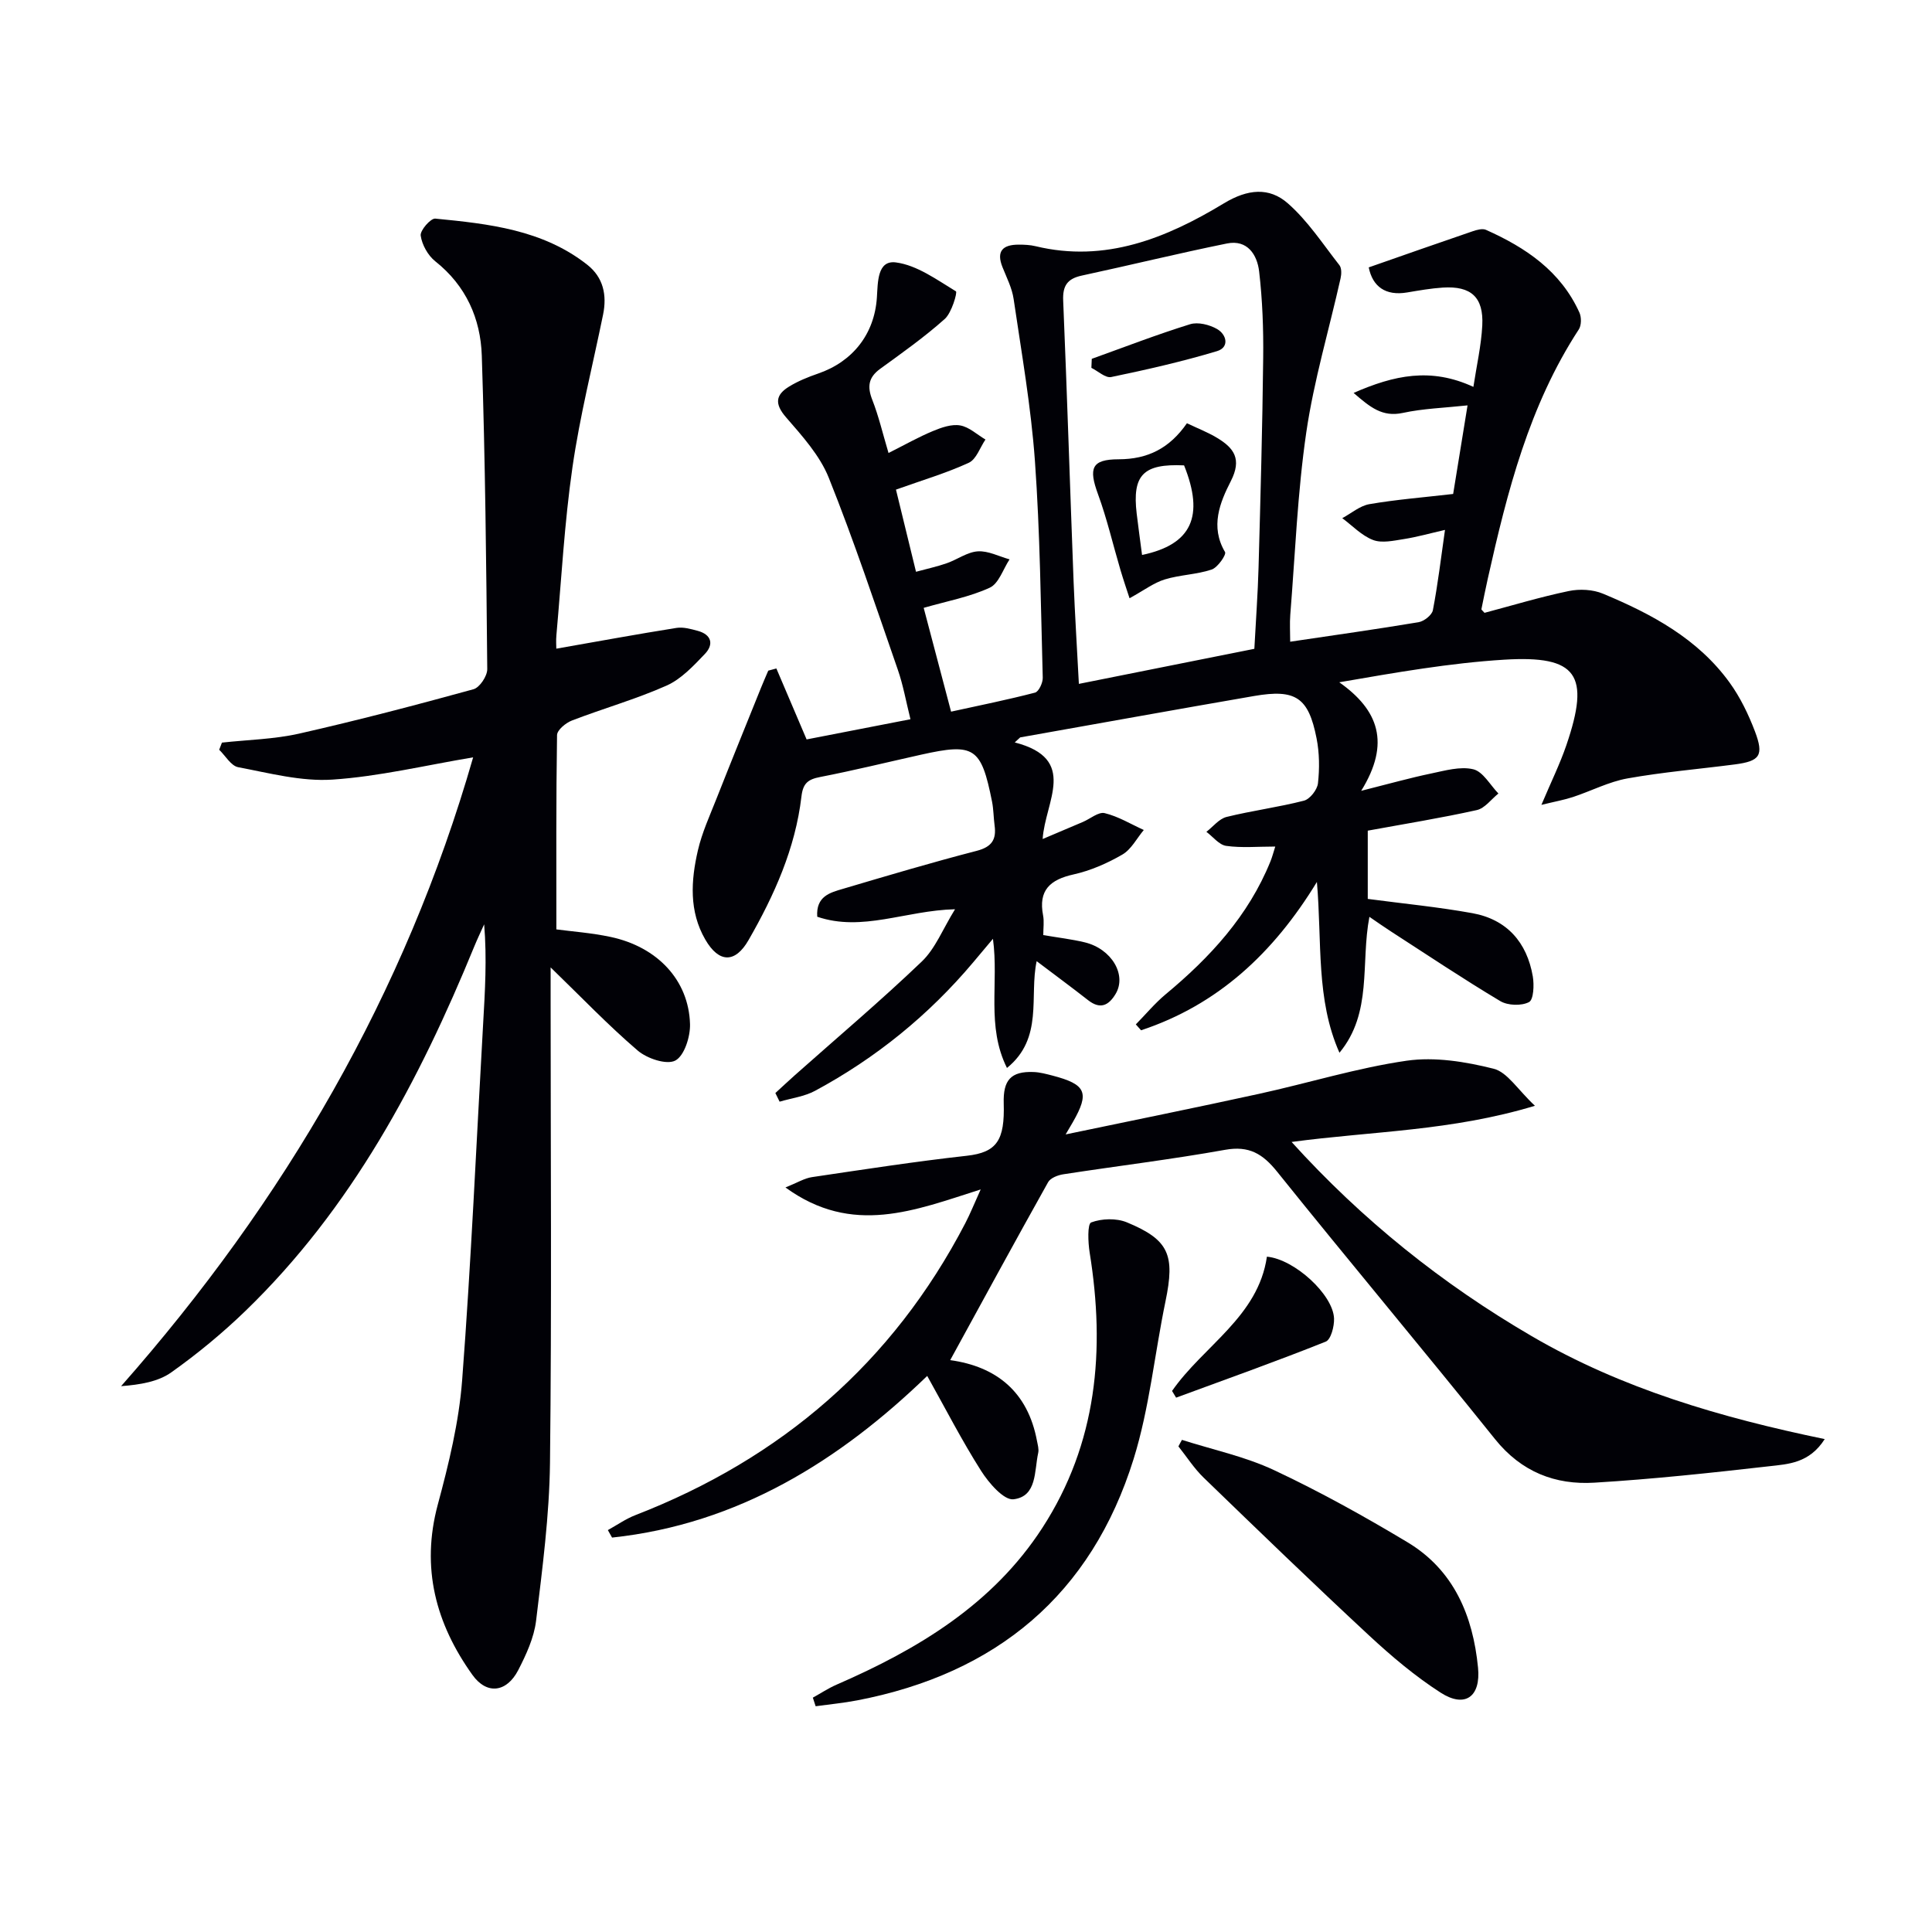
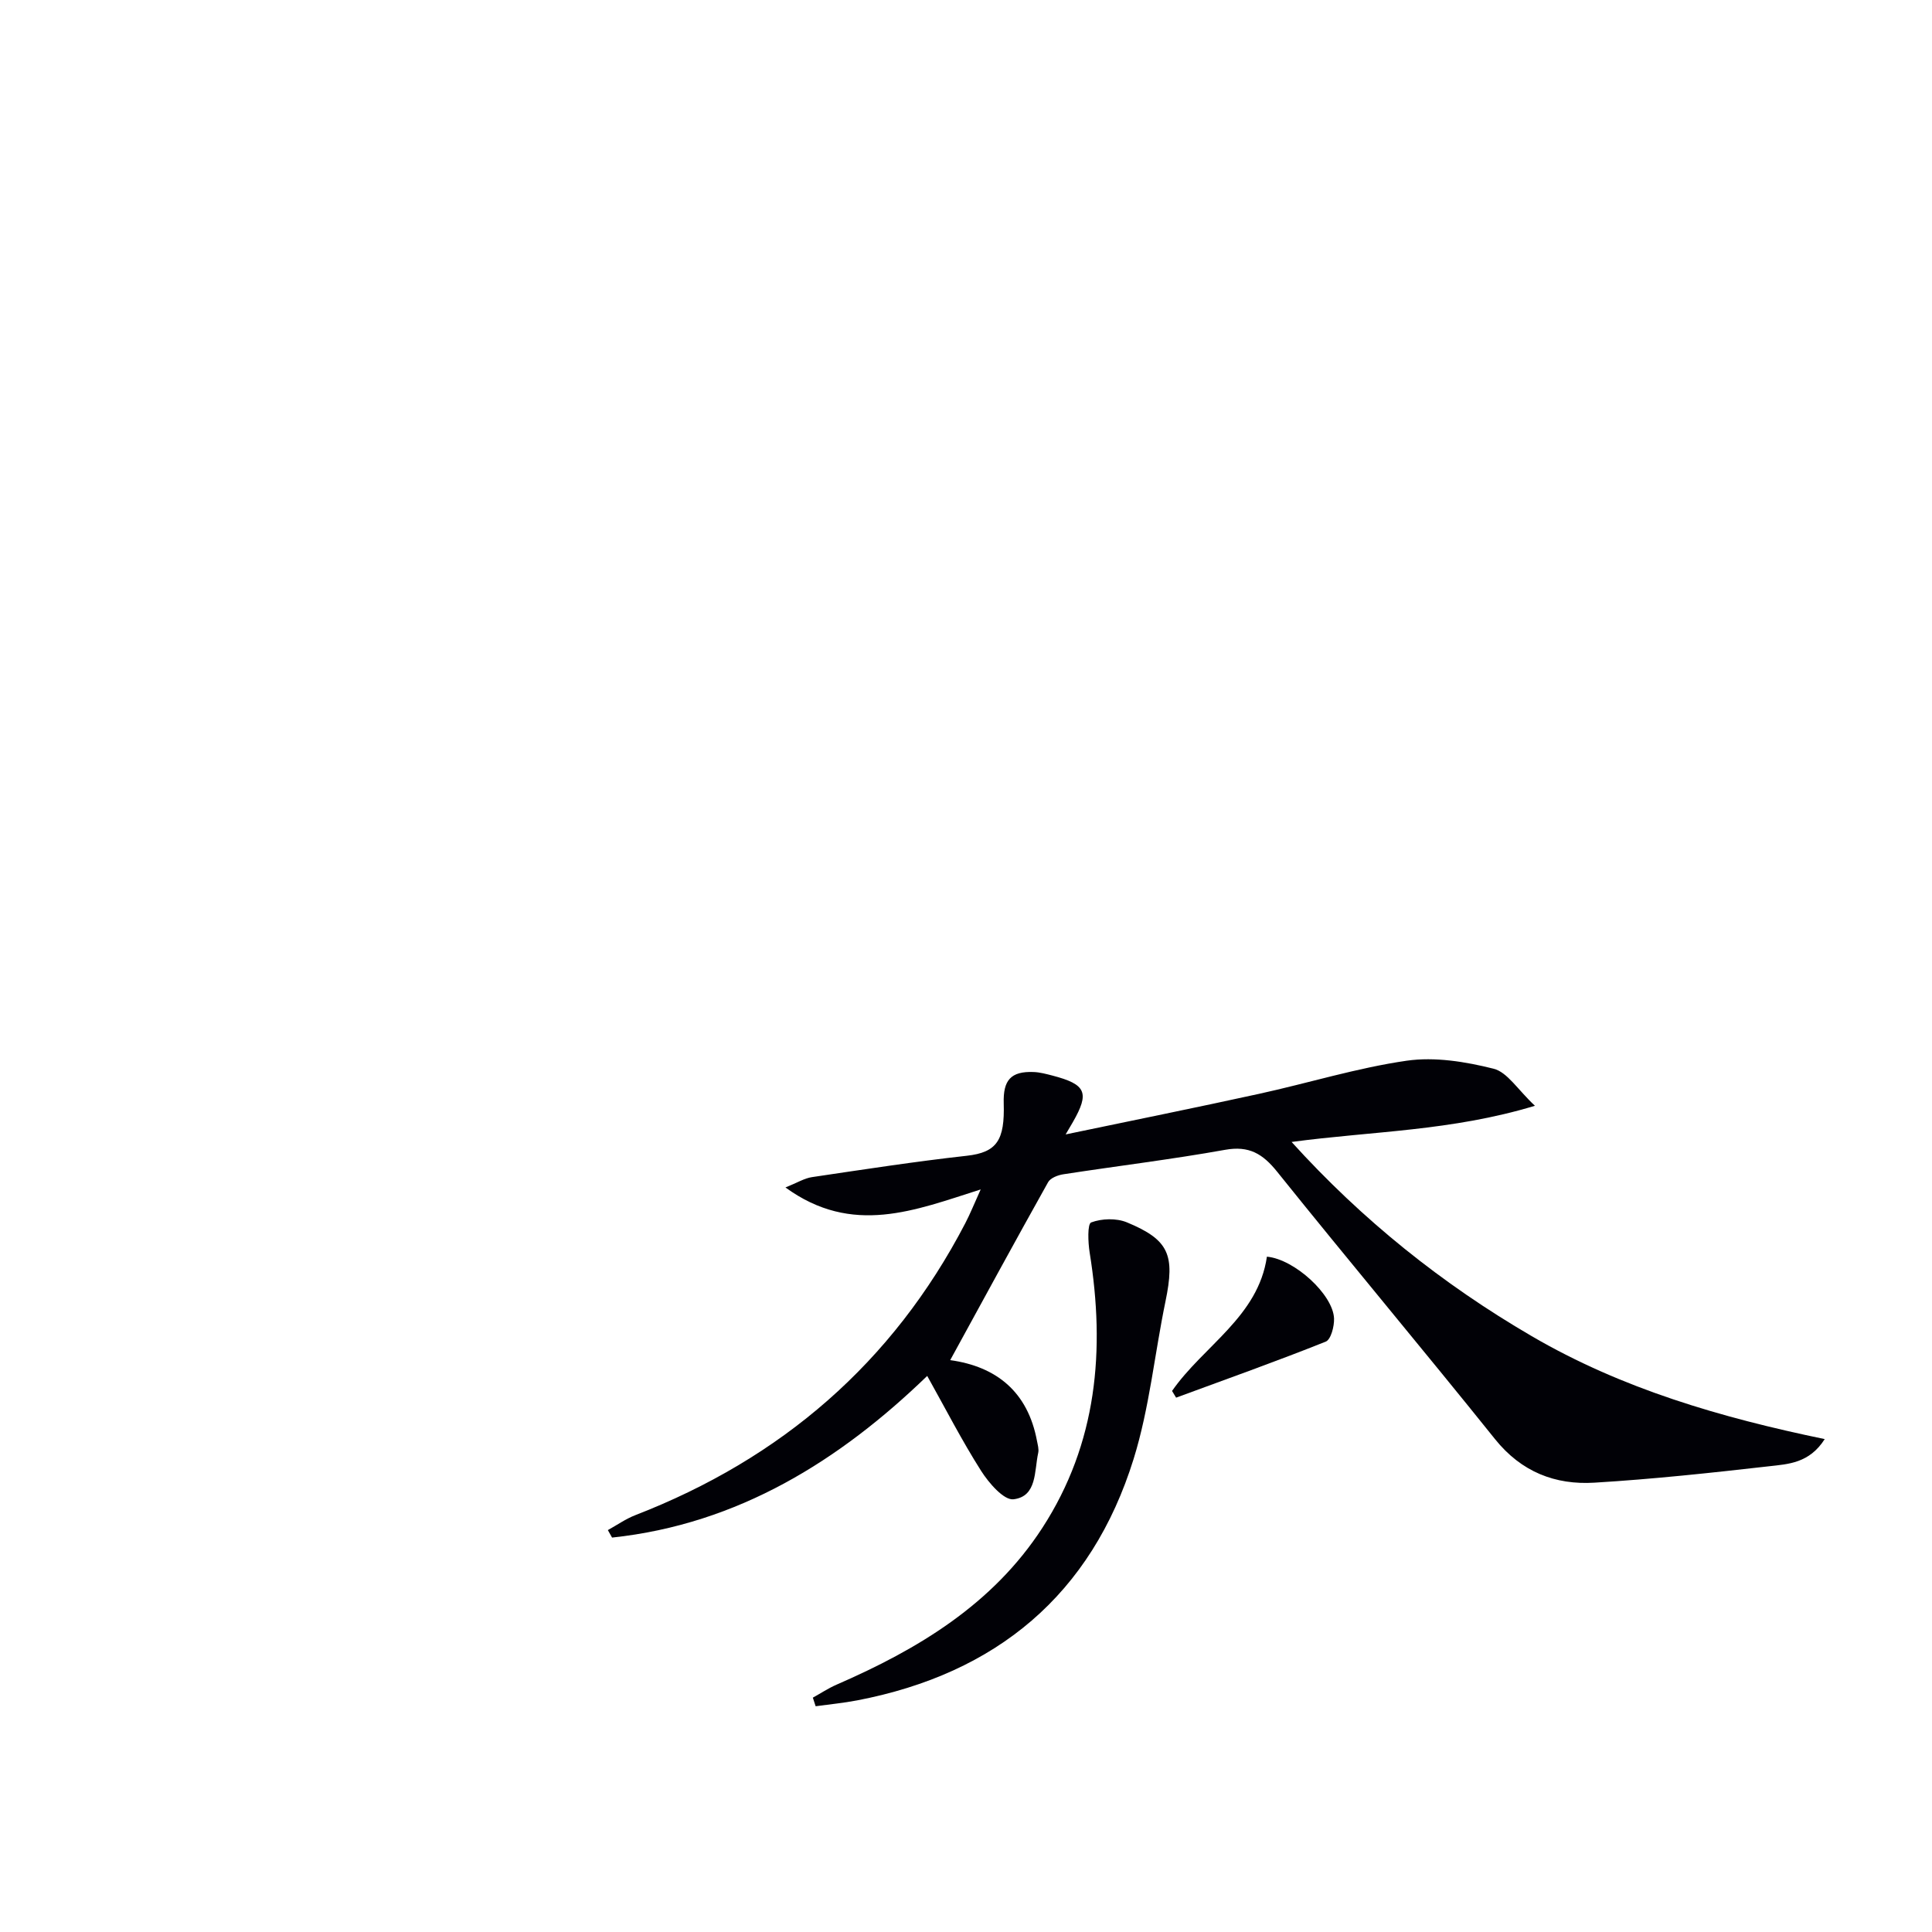
<svg xmlns="http://www.w3.org/2000/svg" enable-background="new 0 0 400 400" viewBox="0 0 400 400">
  <g fill="#010106">
-     <path d="m210.09 153.71c13.24 3.41 6.27 12.23 5.78 20 3.26-1.38 5.79-2.45 8.32-3.53 1.53-.65 3.24-2.14 4.52-1.83 2.82.68 5.41 2.27 8.1 3.49-1.46 1.74-2.59 4.02-4.44 5.09-3.12 1.81-6.59 3.33-10.1 4.11-4.87 1.08-7.32 3.28-6.31 8.48.24 1.26.04 2.61.04 4.08 3.1.53 5.88.85 8.58 1.5 5.59 1.35 8.75 6.76 6.39 10.69-1.45 2.42-3.2 3.24-5.7 1.28-3.38-2.65-6.84-5.19-10.64-8.07-1.57 7.27 1.48 15.93-6.15 22.11-4.32-8.7-1.65-17.51-2.9-26.74-1.65 1.97-2.86 3.41-4.08 4.86-9.22 10.95-20.16 19.83-32.75 26.61-2.21 1.19-4.88 1.52-7.34 2.25-.29-.6-.58-1.19-.88-1.79 1.33-1.22 2.65-2.45 3.99-3.65 8.8-7.82 17.81-15.43 26.31-23.56 2.84-2.71 4.38-6.78 6.9-10.84-10.24.25-19.18 4.73-28.53 1.55-.29-4.25 2.68-5 5.3-5.77 9.21-2.73 18.43-5.47 27.74-7.88 3.1-.81 4.08-2.33 3.68-5.24-.22-1.65-.21-3.33-.53-4.95-2.25-11.25-3.65-12.17-14.69-9.71-6.97 1.55-13.9 3.26-20.9 4.62-2.52.49-3.55 1.29-3.87 4.04-1.26 10.75-5.63 20.46-10.96 29.74-2.76 4.8-6.12 4.76-8.95-.13-3.39-5.85-2.97-12.22-1.53-18.45.85-3.69 2.47-7.21 3.87-10.76 3.02-7.66 6.13-15.3 9.21-22.94.48-1.18.99-2.35 1.49-3.52.56-.15 1.12-.3 1.68-.45 1.98 4.64 3.96 9.29 6.26 14.69 6.6-1.28 13.68-2.66 21.5-4.18-.92-3.69-1.51-7.07-2.62-10.26-4.62-13.3-9.06-26.67-14.29-39.73-1.85-4.62-5.5-8.66-8.84-12.51-2.44-2.81-2.18-4.68.68-6.41 1.83-1.11 3.87-1.94 5.9-2.64 7.2-2.46 11.72-8.18 12.22-15.76.21-3.15.06-7.77 3.93-7.27 4.37.57 8.48 3.59 12.44 5.99.32.2-.87 4.43-2.32 5.72-4.19 3.74-8.82 7.02-13.38 10.33-2.44 1.78-2.69 3.69-1.62 6.42 1.32 3.36 2.14 6.91 3.36 11 3.36-1.69 6.19-3.3 9.18-4.54 1.77-.74 3.88-1.48 5.65-1.17 1.86.32 3.5 1.9 5.24 2.92-1.13 1.65-1.89 4.09-3.45 4.81-4.62 2.13-9.54 3.58-15.08 5.56 1.22 5.01 2.6 10.68 4.15 17.01 2.36-.64 4.4-1.08 6.37-1.77 2.18-.76 4.25-2.32 6.43-2.46 2.14-.14 4.38 1.05 6.57 1.66-1.34 2.02-2.23 5.01-4.11 5.87-4.14 1.91-8.77 2.76-13.67 4.17 1.79 6.79 3.63 13.77 5.67 21.49 5.93-1.3 11.7-2.46 17.38-3.94.77-.2 1.63-2.03 1.6-3.08-.41-14.97-.55-29.96-1.62-44.89-.81-11.23-2.77-22.38-4.41-33.53-.33-2.25-1.43-4.4-2.29-6.55-1.37-3.39.07-4.7 3.34-4.7 1.16 0 2.36.05 3.48.32 14.48 3.5 27.14-1.69 39.02-8.88 4.93-2.98 9.37-3.36 13.2-.01 4.14 3.62 7.26 8.43 10.7 12.82.48.61.44 1.86.24 2.73-2.38 10.63-5.53 21.15-7.1 31.9-1.82 12.48-2.3 25.16-3.31 37.75-.14 1.77-.02 3.57-.02 5.58 9.21-1.37 17.91-2.59 26.58-4.04 1.13-.19 2.76-1.47 2.96-2.47 1.03-5.35 1.67-10.77 2.51-16.64-3.18.73-5.82 1.48-8.51 1.9-2.11.33-4.54.89-6.38.19-2.36-.9-4.28-2.96-6.38-4.52 1.87-1 3.64-2.56 5.62-2.9 5.51-.95 11.1-1.39 17.34-2.11.84-5.14 1.81-11.12 2.98-18.34-4.82.52-9.2.65-13.4 1.56-4.27.92-6.78-1.2-10.19-4.14 8.38-3.67 15.98-5.33 24.8-1.25.66-4.37 1.62-8.52 1.84-12.72.3-5.85-2.32-8.21-8.16-7.84-2.48.16-4.95.6-7.4 1.01-4.47.75-7.15-1.22-7.95-5.19 7.26-2.54 14.4-5.05 21.55-7.49.86-.29 2-.61 2.73-.28 8.23 3.67 15.47 8.55 19.34 17.12.44.97.43 2.65-.13 3.5-10.28 15.75-14.81 33.58-18.84 51.6-.47 2.1-.89 4.21-1.32 6.32-.02.1.2.24.64.75 5.66-1.5 11.49-3.27 17.44-4.51 2.25-.47 5-.33 7.1.55 10.06 4.19 19.63 9.31 26.21 18.41 2.2 3.04 3.9 6.57 5.24 10.09 1.9 5.02 1.04 6.17-4.2 6.85-7.39.96-14.84 1.58-22.17 2.89-3.87.69-7.51 2.6-11.29 3.85-1.78.59-3.65.92-6.55 1.63 2.05-4.85 3.86-8.52 5.17-12.36 4.98-14.58 2.28-18.63-12.87-17.7-11.22.69-22.36 2.64-34.15 4.68 8.14 5.74 10.66 12.59 4.54 22.47 5.95-1.5 10.17-2.69 14.45-3.58 2.89-.6 6.06-1.53 8.76-.88 2.02.49 3.49 3.26 5.2 5.02-1.48 1.18-2.81 3.06-4.48 3.43-7.42 1.65-14.94 2.86-22.57 4.26v14.13c7.3.97 14.53 1.66 21.65 2.95 7.13 1.29 11.3 6.01 12.52 13.09.3 1.77.17 4.82-.78 5.32-1.56.82-4.39.73-5.95-.2-7.7-4.6-15.17-9.6-22.71-14.47-1.37-.88-2.7-1.83-4.39-2.98-1.85 9.62.68 19.84-6.2 28.14-4.91-11.05-3.59-22.87-4.67-35.36-9.04 14.83-20.6 25.47-36.4 30.71-.36-.41-.73-.82-1.09-1.22 2.05-2.08 3.93-4.36 6.16-6.22 9.2-7.64 17.14-16.24 21.71-27.52.36-.89.6-1.82 1-3.08-3.65 0-6.96.31-10.16-.14-1.48-.21-2.74-1.9-4.1-2.91 1.38-1.06 2.62-2.69 4.17-3.08 5.3-1.31 10.75-2.01 16.03-3.37 1.24-.32 2.75-2.26 2.9-3.59.34-3.07.31-6.29-.29-9.32-1.67-8.49-4.33-10.24-12.93-8.76-16.16 2.79-32.29 5.71-48.43 8.57-.37.33-.75.68-1.13 1.04zm13.28-12.12c12.41-2.48 24.38-4.87 36.33-7.26.31-5.92.72-11.38.87-16.85.4-14.46.8-28.92.96-43.39.07-5.96-.15-11.97-.84-17.89-.4-3.44-2.42-6.65-6.66-5.79-10.06 2.04-20.03 4.49-30.07 6.65-2.96.64-3.97 2.09-3.84 5.15.81 19.43 1.42 38.87 2.16 58.31.27 6.79.7 13.57 1.09 21.07z" />
-     <path d="m115.18 134.3c8.68-1.52 16.77-3.01 24.89-4.3 1.39-.22 2.94.22 4.36.6 2.9.78 3.4 2.81 1.5 4.8-2.36 2.47-4.89 5.19-7.91 6.54-6.36 2.83-13.11 4.73-19.62 7.24-1.27.49-3.05 1.96-3.07 3.01-.21 13.29-.14 26.58-.14 40.23 3.11.42 7.22.71 11.22 1.56 9.7 2.06 16.19 8.96 16.45 18.04.08 2.61-1.18 6.58-3.05 7.56-1.81.94-5.86-.42-7.8-2.09-6.13-5.25-11.73-11.12-18.01-17.2v5.61c0 32.32.24 64.64-.13 96.96-.13 10.91-1.57 21.84-2.88 32.7-.43 3.52-2.05 7.02-3.7 10.23-2.38 4.6-6.49 5.16-9.48.98-7.57-10.59-10.7-22.14-7.17-35.26 2.27-8.43 4.38-17.07 5.04-25.74 1.87-24.53 2.94-49.12 4.34-73.68.39-6.8.81-13.6.22-20.72-.68 1.52-1.41 3.03-2.04 4.57-11.43 27.9-25.41 54.22-47.38 75.47-4.77 4.61-9.94 8.88-15.35 12.72-2.73 1.94-6.41 2.55-10.4 2.86 33.88-38.4 58.84-81.28 72.89-130.19-9.98 1.67-19.51 3.97-29.15 4.61-6.43.42-13.05-1.35-19.5-2.57-1.48-.28-2.63-2.36-3.93-3.61.19-.49.38-.99.57-1.48 5.34-.59 10.8-.69 16.01-1.87 12.1-2.74 24.11-5.89 36.07-9.18 1.28-.35 2.87-2.74 2.85-4.17-.2-21.64-.42-43.28-1.13-64.9-.25-7.67-3.27-14.49-9.63-19.53-1.52-1.21-2.75-3.42-3.02-5.32-.15-1.07 2.06-3.61 3.02-3.52 11.09 1.08 22.24 2.3 31.45 9.54 3.35 2.63 4.12 6.29 3.29 10.34-2.15 10.53-4.81 20.99-6.34 31.61-1.66 11.49-2.28 23.14-3.32 34.72-.11 1.12-.02 2.28-.02 2.83z" />
    <path d="m196.73 281.6c9.57 1.33 16.07 6.55 17.97 16.74.15.81.42 1.7.25 2.46-.83 3.75-.21 9.01-5.1 9.61-2.01.25-5.13-3.38-6.72-5.88-3.98-6.26-7.38-12.9-11.16-19.66-18.09 17.49-39.1 30.68-65.25 33.47-.29-.52-.58-1.03-.87-1.55 1.89-1.04 3.69-2.32 5.68-3.09 30.23-11.72 53.28-31.54 68.31-60.42 1.04-2 1.88-4.1 3.2-7.02-13.62 4.32-26.54 9.69-40.42-.41 2.45-.98 3.92-1.91 5.5-2.14 10.66-1.58 21.32-3.23 32.03-4.42 6.31-.7 7.88-3.28 7.66-10.86-.14-4.76 1.43-6.67 6.2-6.48 1.31.05 2.62.41 3.9.74 6.97 1.82 7.71 3.53 4.22 9.62-.31.55-.64 1.08-1.5 2.56 13.95-2.91 27.01-5.55 40.03-8.4 10.21-2.23 20.27-5.37 30.57-6.86 5.84-.84 12.2.2 18.01 1.66 2.85.72 4.97 4.32 8.55 7.67-17.34 5.25-33.66 5.24-50.38 7.49 14.64 16.16 31.15 29.38 49.69 40.19 18.66 10.89 39.11 16.86 60.69 21.33-3.2 5.02-7.58 5.17-11.48 5.62-12.04 1.37-24.1 2.67-36.19 3.4-8.14.5-15.14-2.23-20.58-9-14.89-18.56-30.2-36.79-45.1-55.35-3-3.74-5.83-5.46-10.81-4.56-11.1 1.99-22.31 3.34-33.46 5.06-1.14.17-2.68.76-3.17 1.64-6.78 12.11-13.42 24.32-20.27 36.84z" />
    <path d="m168.29 351.48c1.63-.9 3.21-1.95 4.91-2.69 16.86-7.33 32.32-16.61 42.6-32.45 11.37-17.53 13.05-36.87 9.8-57.02-.34-2.11-.48-5.93.32-6.23 2.19-.82 5.21-.91 7.38-.02 8.75 3.62 10 6.75 8 16.37-2.25 10.86-3.32 22.07-6.59 32.6-8.75 28.13-28.43 44.47-57.22 50-2.85.55-5.74.82-8.62 1.22-.2-.59-.39-1.19-.58-1.78z" />
-     <path d="m244.71 298.11c6.39 2.04 13.08 3.45 19.1 6.28 9.45 4.44 18.64 9.54 27.6 14.92 9.61 5.77 13.55 15.23 14.6 25.95.6 6.08-2.72 8.42-7.75 5.18-5.27-3.39-10.15-7.51-14.76-11.79-11.58-10.75-22.95-21.74-34.31-32.73-1.97-1.91-3.49-4.3-5.21-6.46.23-.46.48-.9.73-1.35z" />
    <path d="m242.66 287.98c6.52-9.37 17.84-15.37 19.64-27.8 5.71.52 13.71 7.86 13.9 12.8.06 1.63-.65 4.36-1.72 4.79-10.24 4.09-20.63 7.79-30.98 11.6-.29-.47-.56-.93-.84-1.39z" />
-     <path d="m233.86 123.86c-.43-1.32-1.2-3.57-1.88-5.85-1.55-5.23-2.78-10.58-4.65-15.69-1.97-5.38-1.36-7.22 4.27-7.23 6.06-.01 10.55-2.29 14.14-7.46 2.16 1.03 4.32 1.86 6.27 3.04 3.47 2.09 5.15 4.38 2.82 8.94-2.25 4.4-4.32 9.41-1.2 14.68.32.54-1.52 3.21-2.77 3.63-3.11 1.04-6.55 1.08-9.69 2.04-2.27.69-4.27 2.23-7.31 3.9zm2.59-8.96c10.31-2.16 12.92-8.03 8.7-18.55-8.45-.38-10.76 1.97-9.81 10 .33 2.78.72 5.54 1.11 8.55z" />
-     <path d="m226.04 74.29c6.77-2.43 13.48-5.03 20.35-7.16 1.64-.51 4.02.09 5.59.99 2 1.15 2.6 3.79-.01 4.58-7.19 2.16-14.54 3.83-21.9 5.36-1.19.25-2.73-1.22-4.11-1.9.02-.63.05-1.25.08-1.87z" />
  </g>
</svg>